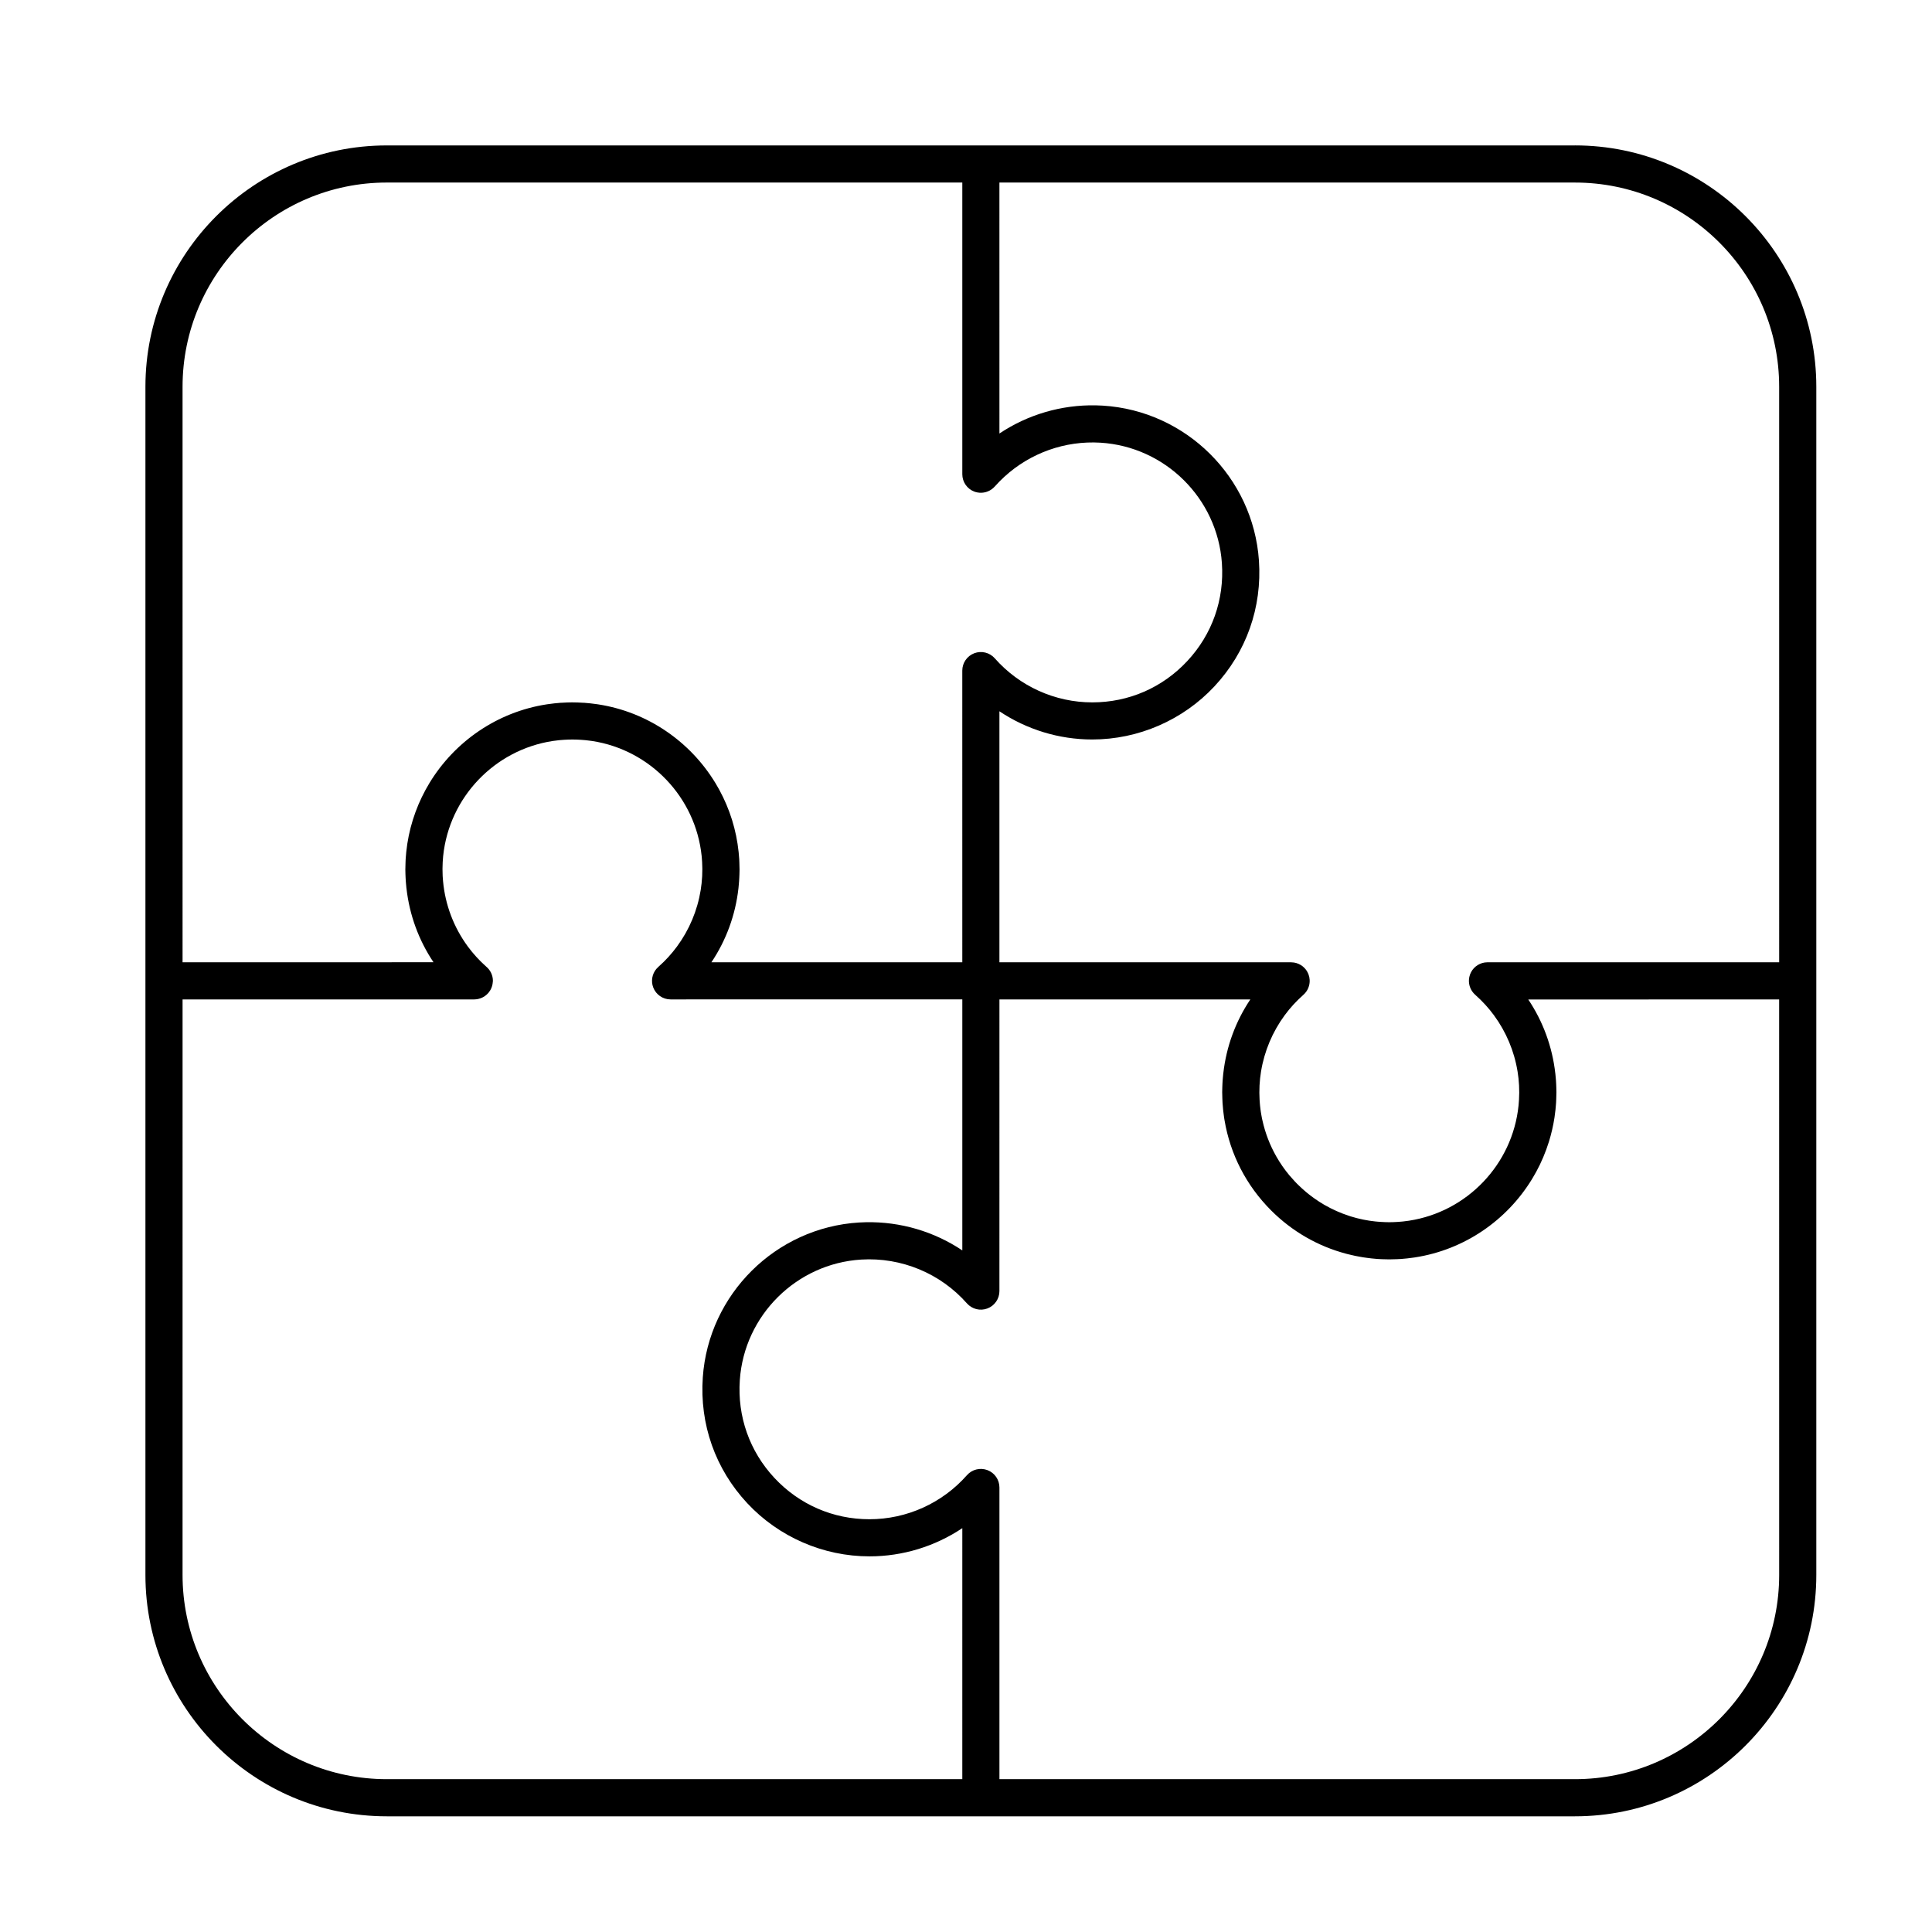
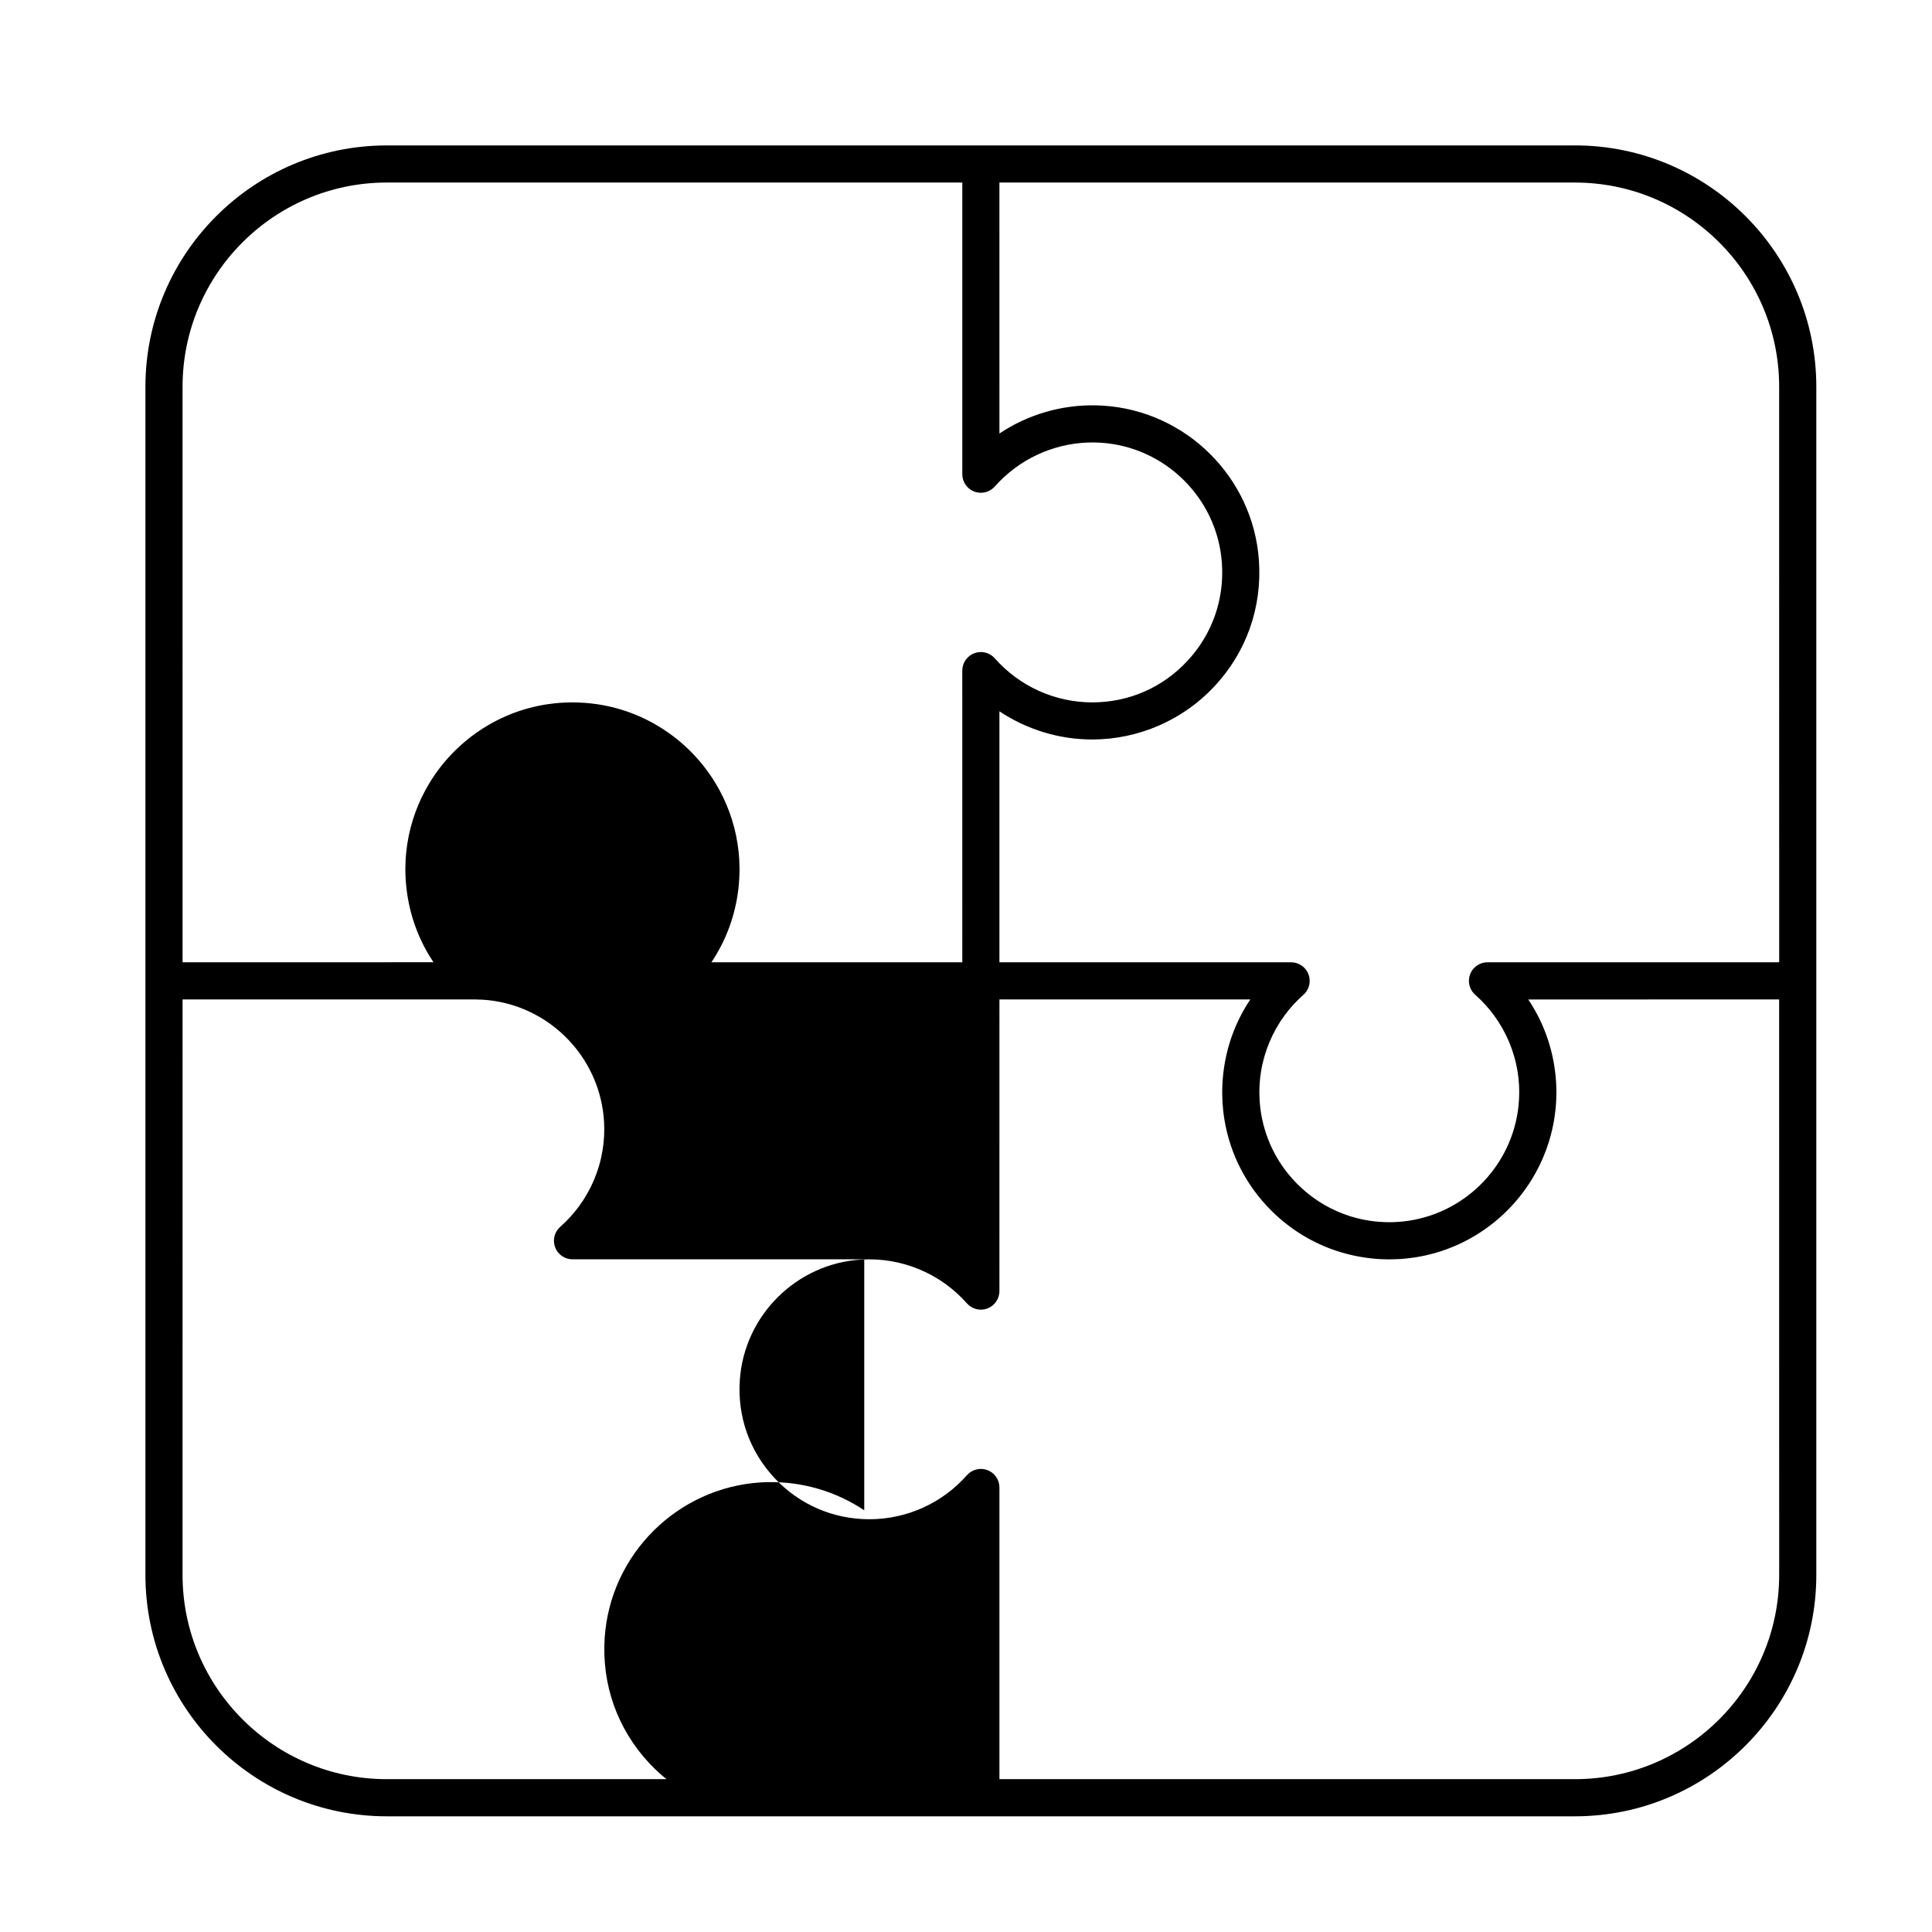
<svg xmlns="http://www.w3.org/2000/svg" fill="#000000" width="800px" height="800px" version="1.1" viewBox="144 144 512 512">
-   <path d="m561.38 182.54h-314.88c-35.27 0-63.961 28.691-63.961 63.961v314.88c0 35.27 28.691 63.961 63.961 63.961h314.88c35.27 0 63.961-28.691 63.961-63.961v-314.89c0-35.266-28.691-63.957-63.961-63.957zm-369 63.957c0-29.844 24.277-54.121 54.121-54.121h152.52v77.301c0 2.047 1.266 3.879 3.18 4.602 0.273 0.105 0.555 0.176 0.84 0.227 1.48 0.277 3.012-0.145 4.148-1.148 0.152-0.137 0.305-0.273 0.441-0.43 0.824-0.934 1.695-1.809 2.606-2.641 6.852-6.254 16.02-9.543 25.402-8.969 17.152 1.055 30.984 14.766 32.176 31.902 0.676 9.684-2.582 18.902-9.164 25.957-6.59 7.074-15.535 10.961-25.191 10.961-9.867 0-19.285-4.254-25.832-11.676-1.352-1.535-3.516-2.07-5.43-1.348-1.91 0.723-3.18 2.555-3.18 4.602l0.004 77.305h-66.492c3.91-5.832 6.359-12.504 7.16-19.535 0.008-0.059 0.016-0.117 0.02-0.176 0.043-0.379 0.074-0.762 0.105-1.145 0.02-0.227 0.039-0.449 0.055-0.676 0.02-0.293 0.035-0.586 0.051-0.879 0.016-0.312 0.027-0.625 0.039-0.938 0.008-0.246 0.012-0.496 0.016-0.746 0.004-0.168 0.012-0.336 0.012-0.508 0-0.133-0.008-0.262-0.012-0.391-0.004-0.469-0.016-0.941-0.035-1.41-0.008-0.227-0.016-0.457-0.027-0.684-0.004-0.098-0.008-0.199-0.012-0.297-0.027-0.414-0.066-0.82-0.105-1.23-0.02-0.203-0.031-0.406-0.051-0.609-0.305-2.93-0.895-5.777-1.746-8.512-0.008-0.027-0.016-0.051-0.023-0.074-0.203-0.656-0.426-1.301-0.66-1.945-0.023-0.059-0.043-0.117-0.066-0.176-0.227-0.609-0.461-1.211-0.715-1.805-0.031-0.07-0.062-0.141-0.09-0.211-0.25-0.586-0.512-1.168-0.789-1.742-0.031-0.066-0.062-0.133-0.094-0.195-0.281-0.582-0.578-1.156-0.883-1.723-0.027-0.051-0.055-0.098-0.078-0.148-0.324-0.59-0.66-1.176-1.008-1.75-0.012-0.02-0.023-0.043-0.039-0.062-6.648-10.918-17.879-18.754-31.008-20.785-0.137-0.023-0.277-0.039-0.414-0.059-0.551-0.082-1.105-0.152-1.664-0.211-0.238-0.027-0.48-0.047-0.723-0.066-0.293-0.027-0.586-0.062-0.879-0.082-0.117-0.008-0.234-0.004-0.355-0.012-0.926-0.059-1.859-0.098-2.797-0.098l-0.012-0.004c-0.941 0-1.871 0.039-2.797 0.098-0.117 0.008-0.234 0.004-0.355 0.012-0.293 0.02-0.586 0.055-0.879 0.082-0.242 0.023-0.484 0.043-0.727 0.066-0.559 0.059-1.109 0.133-1.66 0.211-0.141 0.02-0.281 0.039-0.422 0.059-13.125 2.031-24.359 9.867-31.008 20.781-0.016 0.023-0.027 0.043-0.039 0.066-0.348 0.574-0.684 1.156-1.004 1.746-0.027 0.051-0.055 0.102-0.082 0.152-0.305 0.566-0.602 1.141-0.883 1.723-0.031 0.066-0.062 0.133-0.098 0.199-0.273 0.574-0.535 1.152-0.789 1.738-0.031 0.07-0.062 0.141-0.09 0.211-0.25 0.594-0.488 1.195-0.711 1.805-0.023 0.059-0.047 0.117-0.066 0.176-0.234 0.641-0.453 1.289-0.66 1.941-0.008 0.023-0.016 0.051-0.023 0.074-0.852 2.734-1.445 5.582-1.746 8.512-0.02 0.203-0.035 0.406-0.051 0.609-0.035 0.41-0.078 0.816-0.105 1.23-0.008 0.098-0.008 0.199-0.012 0.297-0.012 0.227-0.02 0.453-0.027 0.68-0.02 0.473-0.031 0.945-0.035 1.418 0 0.129-0.012 0.258-0.012 0.387 0 0.168 0.008 0.336 0.012 0.5 0.004 0.254 0.008 0.504 0.016 0.758 0.008 0.309 0.023 0.613 0.039 0.922 0.016 0.301 0.031 0.598 0.051 0.898 0.016 0.219 0.035 0.434 0.055 0.652 0.031 0.391 0.066 0.781 0.109 1.168 0.004 0.047 0.012 0.098 0.02 0.145 0.797 7.039 3.246 13.723 7.16 19.559l-66.5 0.008zm206.64 369h-152.52c-29.844 0-54.121-24.277-54.121-54.121l0.004-152.52h77.301 0.02c0.023 0 0.043-0.008 0.062-0.008 0.27-0.004 0.535-0.031 0.793-0.078 0.125-0.02 0.246-0.055 0.371-0.086 0.148-0.039 0.289-0.082 0.434-0.137 0.141-0.055 0.281-0.102 0.418-0.168 0.102-0.051 0.195-0.102 0.293-0.156 0.539-0.297 1.008-0.688 1.398-1.156 0.039-0.047 0.078-0.094 0.113-0.141 0.129-0.168 0.246-0.344 0.355-0.527 0.02-0.035 0.039-0.066 0.055-0.102 0.344-0.621 0.555-1.32 0.598-2.07 0-0.008 0.004-0.02 0.004-0.023 0.004-0.09 0.027-0.176 0.027-0.266 0-1.527-0.699-2.887-1.789-3.789-0.215-0.191-0.418-0.391-0.625-0.582-0.258-0.238-0.516-0.48-0.766-0.727-0.246-0.246-0.484-0.5-0.727-0.75-0.18-0.191-0.363-0.379-0.539-0.574-0.293-0.324-0.574-0.652-0.855-0.984-0.102-0.121-0.207-0.242-0.309-0.367-0.328-0.402-0.648-0.812-0.957-1.227-0.039-0.055-0.078-0.105-0.117-0.156-3.691-5.031-5.957-10.992-6.527-17.246-0.039-0.438-0.082-0.875-0.102-1.316-0.008-0.137-0.008-0.273-0.012-0.41-0.02-0.504-0.035-1.008-0.035-1.516 0-0.172 0.012-0.34 0.012-0.512 0.008-0.449 0.02-0.895 0.043-1.348 0.023-0.398 0.055-0.793 0.09-1.188 0.012-0.141 0.02-0.281 0.035-0.418 1.617-15.566 13.648-28.086 28.984-30.449 0.039-0.008 0.078-0.012 0.117-0.016 0.492-0.074 0.988-0.137 1.484-0.188 0.152-0.016 0.301-0.027 0.453-0.043 0.344-0.031 0.691-0.059 1.039-0.078 0.723-0.043 1.453-0.074 2.172-0.074s1.449 0.031 2.172 0.074c0.348 0.023 0.695 0.047 1.039 0.078 0.152 0.016 0.301 0.027 0.453 0.043 0.496 0.055 0.992 0.113 1.484 0.188 0.039 0.008 0.078 0.012 0.117 0.016 15.336 2.363 27.367 14.883 28.984 30.453 0.016 0.137 0.023 0.27 0.035 0.406 0.035 0.398 0.066 0.793 0.09 1.195 0.027 0.473 0.039 0.945 0.047 1.414 0.004 0.152 0.012 0.301 0.012 0.453 0.004 0.609-0.016 1.215-0.043 1.82-0.004 0.039 0 0.074-0.004 0.113-0.031 0.629-0.082 1.254-0.152 1.875-0.059 0.527-0.133 1.051-0.211 1.574-0.012 0.078-0.02 0.156-0.031 0.234-0.879 5.398-3.031 10.516-6.269 14.91-0.008 0.012-0.016 0.02-0.023 0.031-0.344 0.469-0.703 0.926-1.074 1.379-0.066 0.078-0.133 0.156-0.199 0.234-0.32 0.387-0.648 0.766-0.988 1.141-0.16 0.176-0.332 0.348-0.496 0.52-0.262 0.273-0.52 0.551-0.789 0.816-0.449 0.441-0.914 0.875-1.391 1.297-0.191 0.168-0.367 0.352-0.527 0.543-1.121 1.348-1.453 3.215-0.82 4.887 0.723 1.91 2.555 3.18 4.602 3.18l77.312-0.004v66.516c-7.473-4.996-16.395-7.648-25.551-7.465-0.609 0.016-1.223 0.039-1.836 0.074-22.062 1.355-39.855 19-41.387 41.039-0.863 12.438 3.32 24.281 11.785 33.355 8.352 8.953 20.152 14.082 32.387 14.082 8.832 0 17.383-2.648 24.602-7.473zm216.48-54.121c0 29.844-24.277 54.121-54.121 54.121h-152.52v-77.301c0-2.047-1.266-3.879-3.18-4.602-1.91-0.723-4.078-0.188-5.43 1.348-6.547 7.418-15.961 11.672-25.832 11.672-9.652 0-18.602-3.891-25.191-10.953-6.582-7.059-9.84-16.277-9.164-25.961 1.191-17.133 15.023-30.848 32.172-31.902 10.637-0.645 20.988 3.648 28.012 11.609 1.355 1.535 3.519 2.07 5.43 1.348 1.914-0.723 3.18-2.559 3.18-4.602l0.004-77.297h66.492c-3.918 5.84-6.367 12.523-7.16 19.562-0.008 0.047-0.012 0.09-0.02 0.137-0.043 0.391-0.078 0.777-0.109 1.168-0.02 0.219-0.039 0.434-0.055 0.656-0.02 0.297-0.035 0.594-0.051 0.891-0.016 0.312-0.027 0.621-0.035 0.934-0.008 0.246-0.012 0.492-0.016 0.742-0.004 0.172-0.012 0.344-0.012 0.512 0 0.141 0.008 0.277 0.012 0.414 0.004 0.418 0.02 0.84 0.031 1.254 0.012 0.273 0.02 0.551 0.035 0.82 0.004 0.098 0.008 0.191 0.012 0.293 0.016 0.27 0.047 0.535 0.066 0.805 0.027 0.352 0.055 0.711 0.09 1.059 0.035 0.328 0.078 0.652 0.117 0.977 0.051 0.387 0.094 0.773 0.152 1.156 0.031 0.211 0.07 0.418 0.105 0.629 1.508 9.008 5.758 17.316 12.344 23.906 5.59 5.59 12.41 9.492 19.852 11.469 0.109 0.027 0.223 0.062 0.336 0.09 0.438 0.113 0.883 0.215 1.324 0.312 0.258 0.059 0.512 0.121 0.777 0.176 0.363 0.074 0.73 0.145 1.098 0.207 0.344 0.062 0.68 0.121 1.027 0.18 0.324 0.051 0.648 0.094 0.977 0.137 0.383 0.051 0.766 0.102 1.152 0.145 0.316 0.035 0.637 0.062 0.953 0.09 0.227 0.02 0.445 0.047 0.672 0.062 0.207 0.016 0.414 0.02 0.621 0.031 0.191 0.012 0.387 0.02 0.578 0.031 0.656 0.027 1.309 0.047 1.957 0.047 0.676 0 1.359-0.02 2.039-0.055 0.164-0.008 0.328-0.02 0.488-0.023 0.207-0.012 0.418-0.02 0.625-0.031 0.309-0.02 0.609-0.059 0.914-0.086 0.227-0.02 0.449-0.039 0.676-0.062 0.578-0.062 1.148-0.137 1.719-0.219 0.121-0.02 0.242-0.031 0.359-0.051 13.121-2.027 24.352-9.852 31.004-20.758 0.027-0.051 0.059-0.098 0.086-0.145 0.332-0.547 0.648-1.098 0.957-1.66 0.043-0.078 0.082-0.152 0.125-0.23 0.293-0.539 0.57-1.086 0.84-1.633 0.043-0.094 0.09-0.184 0.133-0.277 0.262-0.547 0.508-1.094 0.746-1.652 0.043-0.098 0.086-0.191 0.125-0.293 0.238-0.562 0.461-1.133 0.676-1.711 0.031-0.09 0.066-0.18 0.102-0.266 0.223-0.605 0.43-1.215 0.621-1.832 0.02-0.062 0.039-0.121 0.062-0.18 0.637-2.066 1.137-4.195 1.473-6.375 0-0.012 0.004-0.02 0.004-0.023 0.102-0.688 0.191-1.379 0.266-2.074 0.023-0.23 0.039-0.465 0.062-0.695 0.031-0.387 0.074-0.77 0.098-1.16 0.008-0.094 0.008-0.188 0.012-0.285 0.016-0.238 0.02-0.48 0.031-0.719 0.02-0.461 0.031-0.922 0.035-1.379 0-0.137 0.012-0.266 0.012-0.398 0-0.172-0.008-0.34-0.012-0.512-0.004-0.246-0.008-0.492-0.016-0.738-0.012-0.312-0.02-0.621-0.035-0.934-0.016-0.301-0.031-0.594-0.051-0.891-0.016-0.219-0.031-0.434-0.055-0.652-0.031-0.391-0.066-0.781-0.109-1.172-0.008-0.043-0.012-0.086-0.02-0.133-0.793-7.043-3.246-13.727-7.16-19.57l66.484-0.012zm0-162.36h-77.301c-0.258 0-0.512 0.02-0.758 0.059-1.73 0.27-3.215 1.445-3.848 3.121-0.18 0.477-0.285 0.973-0.309 1.465-0.082 1.477 0.508 2.945 1.656 3.961 0.48 0.426 0.945 0.859 1.398 1.309 0.238 0.23 0.465 0.477 0.695 0.719 0.195 0.207 0.398 0.406 0.59 0.617 0.328 0.359 0.641 0.727 0.953 1.098 0.078 0.09 0.156 0.18 0.23 0.27 0.363 0.445 0.715 0.898 1.055 1.359 0.016 0.016 0.023 0.035 0.039 0.051 3.242 4.402 5.394 9.52 6.269 14.918 0.004 0.016 0.004 0.027 0.008 0.039 0.098 0.586 0.176 1.176 0.238 1.766 0.066 0.617 0.117 1.234 0.148 1.855 0.004 0.098 0.004 0.191 0.008 0.289 0.023 0.547 0.039 1.094 0.039 1.645 0 0.18-0.012 0.348-0.016 0.523-0.012 0.449-0.02 0.895-0.047 1.344-0.023 0.418-0.059 0.832-0.094 1.246-0.012 0.117-0.02 0.238-0.031 0.359-1.613 15.57-13.645 28.094-28.98 30.461-0.047 0.008-0.09 0.016-0.133 0.02-0.484 0.074-0.973 0.137-1.465 0.188-0.16 0.02-0.316 0.031-0.477 0.043-0.336 0.031-0.676 0.055-1.012 0.078-0.727 0.047-1.457 0.078-2.18 0.078-0.727 0-1.465-0.031-2.195-0.078-0.27-0.02-0.543-0.035-0.809-0.059-0.23-0.02-0.461-0.039-0.688-0.062-0.336-0.035-0.672-0.078-1.008-0.125-0.207-0.027-0.418-0.059-0.621-0.086-0.336-0.051-0.672-0.113-1.004-0.176-0.207-0.039-0.418-0.074-0.625-0.117-0.312-0.062-0.625-0.137-0.934-0.211-0.227-0.055-0.461-0.102-0.684-0.16-0.262-0.066-0.52-0.145-0.777-0.215-0.273-0.078-0.547-0.152-0.82-0.234-0.145-0.043-0.285-0.094-0.43-0.141-2.293-0.742-4.484-1.715-6.539-2.898-0.051-0.031-0.102-0.059-0.152-0.086-0.367-0.215-0.73-0.438-1.09-0.668-0.094-0.059-0.184-0.113-0.27-0.172-0.328-0.215-0.656-0.434-0.977-0.66-0.121-0.086-0.242-0.168-0.359-0.254-0.293-0.211-0.586-0.426-0.871-0.641-0.148-0.113-0.301-0.23-0.449-0.348-0.258-0.203-0.512-0.406-0.758-0.617-0.184-0.148-0.355-0.309-0.531-0.461-0.223-0.191-0.441-0.383-0.656-0.582-0.207-0.191-0.41-0.391-0.617-0.586-0.184-0.176-0.367-0.348-0.551-0.527-0.215-0.219-0.422-0.441-0.633-0.664-0.422-0.449-0.836-0.91-1.234-1.379-0.07-0.082-0.145-0.168-0.219-0.25-0.27-0.328-0.535-0.66-0.797-1-0.055-0.07-0.113-0.145-0.168-0.215-0.27-0.352-0.531-0.715-0.785-1.082-0.035-0.055-0.074-0.105-0.109-0.156-0.266-0.383-0.52-0.77-0.77-1.164-0.02-0.035-0.043-0.066-0.062-0.102-0.258-0.41-0.504-0.824-0.746-1.246-0.012-0.016-0.02-0.031-0.027-0.047-1.668-2.93-2.906-6.133-3.656-9.52-0.043-0.199-0.094-0.395-0.133-0.594-0.051-0.234-0.086-0.473-0.129-0.711-0.059-0.309-0.113-0.617-0.16-0.926-0.031-0.211-0.059-0.426-0.086-0.637-0.047-0.336-0.09-0.672-0.121-1.008-0.023-0.227-0.039-0.449-0.059-0.676-0.023-0.309-0.051-0.621-0.066-0.93-0.023-0.473-0.039-0.949-0.047-1.418-0.004-0.148-0.012-0.297-0.012-0.445-0.004-0.555 0.016-1.098 0.039-1.648 0.004-0.098 0.004-0.191 0.008-0.289 0.031-0.621 0.082-1.242 0.148-1.855 0.062-0.594 0.145-1.18 0.238-1.766 0.004-0.016 0.004-0.027 0.008-0.039 0.875-5.402 3.031-10.516 6.269-14.918 0.012-0.016 0.023-0.031 0.039-0.051 0.34-0.461 0.691-0.918 1.055-1.359 0.074-0.094 0.156-0.184 0.23-0.27 0.309-0.371 0.625-0.742 0.953-1.098 0.191-0.207 0.391-0.41 0.59-0.613 0.227-0.238 0.457-0.484 0.695-0.719 0.453-0.445 0.918-0.883 1.398-1.309 1.152-1.016 1.742-2.484 1.656-3.965-0.023-0.492-0.129-0.988-0.309-1.465-0.637-1.676-2.113-2.852-3.848-3.121-0.246-0.039-0.5-0.059-0.758-0.059l-77.301-0.008v-66.516c7.219 4.824 15.766 7.473 24.602 7.473 12.23 0 24.035-5.133 32.383-14.082 8.465-9.074 12.648-20.918 11.789-33.355-1.531-22.043-19.324-39.688-41.387-41.039-0.609-0.039-1.223-0.062-1.832-0.074-9.148-0.184-18.078 2.465-25.551 7.461l-0.004-66.504h152.52c29.844 0 54.121 24.277 54.121 54.121z" />
+   <path d="m561.38 182.54h-314.88c-35.27 0-63.961 28.691-63.961 63.961v314.88c0 35.27 28.691 63.961 63.961 63.961h314.88c35.27 0 63.961-28.691 63.961-63.961v-314.89c0-35.266-28.691-63.957-63.961-63.957zm-369 63.957c0-29.844 24.277-54.121 54.121-54.121h152.52v77.301c0 2.047 1.266 3.879 3.18 4.602 0.273 0.105 0.555 0.176 0.84 0.227 1.48 0.277 3.012-0.145 4.148-1.148 0.152-0.137 0.305-0.273 0.441-0.43 0.824-0.934 1.695-1.809 2.606-2.641 6.852-6.254 16.02-9.543 25.402-8.969 17.152 1.055 30.984 14.766 32.176 31.902 0.676 9.684-2.582 18.902-9.164 25.957-6.59 7.074-15.535 10.961-25.191 10.961-9.867 0-19.285-4.254-25.832-11.676-1.352-1.535-3.516-2.07-5.43-1.348-1.91 0.723-3.18 2.555-3.18 4.602l0.004 77.305h-66.492c3.91-5.832 6.359-12.504 7.16-19.535 0.008-0.059 0.016-0.117 0.02-0.176 0.043-0.379 0.074-0.762 0.105-1.145 0.02-0.227 0.039-0.449 0.055-0.676 0.02-0.293 0.035-0.586 0.051-0.879 0.016-0.312 0.027-0.625 0.039-0.938 0.008-0.246 0.012-0.496 0.016-0.746 0.004-0.168 0.012-0.336 0.012-0.508 0-0.133-0.008-0.262-0.012-0.391-0.004-0.469-0.016-0.941-0.035-1.41-0.008-0.227-0.016-0.457-0.027-0.684-0.004-0.098-0.008-0.199-0.012-0.297-0.027-0.414-0.066-0.82-0.105-1.23-0.02-0.203-0.031-0.406-0.051-0.609-0.305-2.93-0.895-5.777-1.746-8.512-0.008-0.027-0.016-0.051-0.023-0.074-0.203-0.656-0.426-1.301-0.66-1.945-0.023-0.059-0.043-0.117-0.066-0.176-0.227-0.609-0.461-1.211-0.715-1.805-0.031-0.07-0.062-0.141-0.09-0.211-0.25-0.586-0.512-1.168-0.789-1.742-0.031-0.066-0.062-0.133-0.094-0.195-0.281-0.582-0.578-1.156-0.883-1.723-0.027-0.051-0.055-0.098-0.078-0.148-0.324-0.59-0.66-1.176-1.008-1.75-0.012-0.02-0.023-0.043-0.039-0.062-6.648-10.918-17.879-18.754-31.008-20.785-0.137-0.023-0.277-0.039-0.414-0.059-0.551-0.082-1.105-0.152-1.664-0.211-0.238-0.027-0.48-0.047-0.723-0.066-0.293-0.027-0.586-0.062-0.879-0.082-0.117-0.008-0.234-0.004-0.355-0.012-0.926-0.059-1.859-0.098-2.797-0.098l-0.012-0.004c-0.941 0-1.871 0.039-2.797 0.098-0.117 0.008-0.234 0.004-0.355 0.012-0.293 0.02-0.586 0.055-0.879 0.082-0.242 0.023-0.484 0.043-0.727 0.066-0.559 0.059-1.109 0.133-1.66 0.211-0.141 0.02-0.281 0.039-0.422 0.059-13.125 2.031-24.359 9.867-31.008 20.781-0.016 0.023-0.027 0.043-0.039 0.066-0.348 0.574-0.684 1.156-1.004 1.746-0.027 0.051-0.055 0.102-0.082 0.152-0.305 0.566-0.602 1.141-0.883 1.723-0.031 0.066-0.062 0.133-0.098 0.199-0.273 0.574-0.535 1.152-0.789 1.738-0.031 0.07-0.062 0.141-0.09 0.211-0.25 0.594-0.488 1.195-0.711 1.805-0.023 0.059-0.047 0.117-0.066 0.176-0.234 0.641-0.453 1.289-0.66 1.941-0.008 0.023-0.016 0.051-0.023 0.074-0.852 2.734-1.445 5.582-1.746 8.512-0.02 0.203-0.035 0.406-0.051 0.609-0.035 0.41-0.078 0.816-0.105 1.23-0.008 0.098-0.008 0.199-0.012 0.297-0.012 0.227-0.02 0.453-0.027 0.68-0.02 0.473-0.031 0.945-0.035 1.418 0 0.129-0.012 0.258-0.012 0.387 0 0.168 0.008 0.336 0.012 0.5 0.004 0.254 0.008 0.504 0.016 0.758 0.008 0.309 0.023 0.613 0.039 0.922 0.016 0.301 0.031 0.598 0.051 0.898 0.016 0.219 0.035 0.434 0.055 0.652 0.031 0.391 0.066 0.781 0.109 1.168 0.004 0.047 0.012 0.098 0.02 0.145 0.797 7.039 3.246 13.723 7.16 19.559l-66.5 0.008zm206.64 369h-152.52c-29.844 0-54.121-24.277-54.121-54.121l0.004-152.52h77.301 0.02s1.449 0.031 2.172 0.074c0.348 0.023 0.695 0.047 1.039 0.078 0.152 0.016 0.301 0.027 0.453 0.043 0.496 0.055 0.992 0.113 1.484 0.188 0.039 0.008 0.078 0.012 0.117 0.016 15.336 2.363 27.367 14.883 28.984 30.453 0.016 0.137 0.023 0.27 0.035 0.406 0.035 0.398 0.066 0.793 0.09 1.195 0.027 0.473 0.039 0.945 0.047 1.414 0.004 0.152 0.012 0.301 0.012 0.453 0.004 0.609-0.016 1.215-0.043 1.82-0.004 0.039 0 0.074-0.004 0.113-0.031 0.629-0.082 1.254-0.152 1.875-0.059 0.527-0.133 1.051-0.211 1.574-0.012 0.078-0.02 0.156-0.031 0.234-0.879 5.398-3.031 10.516-6.269 14.91-0.008 0.012-0.016 0.02-0.023 0.031-0.344 0.469-0.703 0.926-1.074 1.379-0.066 0.078-0.133 0.156-0.199 0.234-0.32 0.387-0.648 0.766-0.988 1.141-0.16 0.176-0.332 0.348-0.496 0.52-0.262 0.273-0.52 0.551-0.789 0.816-0.449 0.441-0.914 0.875-1.391 1.297-0.191 0.168-0.367 0.352-0.527 0.543-1.121 1.348-1.453 3.215-0.82 4.887 0.723 1.91 2.555 3.18 4.602 3.18l77.312-0.004v66.516c-7.473-4.996-16.395-7.648-25.551-7.465-0.609 0.016-1.223 0.039-1.836 0.074-22.062 1.355-39.855 19-41.387 41.039-0.863 12.438 3.32 24.281 11.785 33.355 8.352 8.953 20.152 14.082 32.387 14.082 8.832 0 17.383-2.648 24.602-7.473zm216.48-54.121c0 29.844-24.277 54.121-54.121 54.121h-152.52v-77.301c0-2.047-1.266-3.879-3.18-4.602-1.91-0.723-4.078-0.188-5.43 1.348-6.547 7.418-15.961 11.672-25.832 11.672-9.652 0-18.602-3.891-25.191-10.953-6.582-7.059-9.84-16.277-9.164-25.961 1.191-17.133 15.023-30.848 32.172-31.902 10.637-0.645 20.988 3.648 28.012 11.609 1.355 1.535 3.519 2.07 5.43 1.348 1.914-0.723 3.18-2.559 3.18-4.602l0.004-77.297h66.492c-3.918 5.84-6.367 12.523-7.16 19.562-0.008 0.047-0.012 0.09-0.02 0.137-0.043 0.391-0.078 0.777-0.109 1.168-0.02 0.219-0.039 0.434-0.055 0.656-0.02 0.297-0.035 0.594-0.051 0.891-0.016 0.312-0.027 0.621-0.035 0.934-0.008 0.246-0.012 0.492-0.016 0.742-0.004 0.172-0.012 0.344-0.012 0.512 0 0.141 0.008 0.277 0.012 0.414 0.004 0.418 0.02 0.84 0.031 1.254 0.012 0.273 0.02 0.551 0.035 0.82 0.004 0.098 0.008 0.191 0.012 0.293 0.016 0.27 0.047 0.535 0.066 0.805 0.027 0.352 0.055 0.711 0.09 1.059 0.035 0.328 0.078 0.652 0.117 0.977 0.051 0.387 0.094 0.773 0.152 1.156 0.031 0.211 0.07 0.418 0.105 0.629 1.508 9.008 5.758 17.316 12.344 23.906 5.59 5.59 12.41 9.492 19.852 11.469 0.109 0.027 0.223 0.062 0.336 0.09 0.438 0.113 0.883 0.215 1.324 0.312 0.258 0.059 0.512 0.121 0.777 0.176 0.363 0.074 0.73 0.145 1.098 0.207 0.344 0.062 0.68 0.121 1.027 0.18 0.324 0.051 0.648 0.094 0.977 0.137 0.383 0.051 0.766 0.102 1.152 0.145 0.316 0.035 0.637 0.062 0.953 0.09 0.227 0.02 0.445 0.047 0.672 0.062 0.207 0.016 0.414 0.02 0.621 0.031 0.191 0.012 0.387 0.02 0.578 0.031 0.656 0.027 1.309 0.047 1.957 0.047 0.676 0 1.359-0.02 2.039-0.055 0.164-0.008 0.328-0.02 0.488-0.023 0.207-0.012 0.418-0.02 0.625-0.031 0.309-0.02 0.609-0.059 0.914-0.086 0.227-0.02 0.449-0.039 0.676-0.062 0.578-0.062 1.148-0.137 1.719-0.219 0.121-0.02 0.242-0.031 0.359-0.051 13.121-2.027 24.352-9.852 31.004-20.758 0.027-0.051 0.059-0.098 0.086-0.145 0.332-0.547 0.648-1.098 0.957-1.66 0.043-0.078 0.082-0.152 0.125-0.23 0.293-0.539 0.57-1.086 0.84-1.633 0.043-0.094 0.09-0.184 0.133-0.277 0.262-0.547 0.508-1.094 0.746-1.652 0.043-0.098 0.086-0.191 0.125-0.293 0.238-0.562 0.461-1.133 0.676-1.711 0.031-0.09 0.066-0.18 0.102-0.266 0.223-0.605 0.43-1.215 0.621-1.832 0.02-0.062 0.039-0.121 0.062-0.18 0.637-2.066 1.137-4.195 1.473-6.375 0-0.012 0.004-0.02 0.004-0.023 0.102-0.688 0.191-1.379 0.266-2.074 0.023-0.23 0.039-0.465 0.062-0.695 0.031-0.387 0.074-0.77 0.098-1.16 0.008-0.094 0.008-0.188 0.012-0.285 0.016-0.238 0.02-0.48 0.031-0.719 0.02-0.461 0.031-0.922 0.035-1.379 0-0.137 0.012-0.266 0.012-0.398 0-0.172-0.008-0.34-0.012-0.512-0.004-0.246-0.008-0.492-0.016-0.738-0.012-0.312-0.02-0.621-0.035-0.934-0.016-0.301-0.031-0.594-0.051-0.891-0.016-0.219-0.031-0.434-0.055-0.652-0.031-0.391-0.066-0.781-0.109-1.172-0.008-0.043-0.012-0.086-0.02-0.133-0.793-7.043-3.246-13.727-7.16-19.57l66.484-0.012zm0-162.36h-77.301c-0.258 0-0.512 0.02-0.758 0.059-1.73 0.27-3.215 1.445-3.848 3.121-0.18 0.477-0.285 0.973-0.309 1.465-0.082 1.477 0.508 2.945 1.656 3.961 0.48 0.426 0.945 0.859 1.398 1.309 0.238 0.23 0.465 0.477 0.695 0.719 0.195 0.207 0.398 0.406 0.59 0.617 0.328 0.359 0.641 0.727 0.953 1.098 0.078 0.09 0.156 0.18 0.23 0.27 0.363 0.445 0.715 0.898 1.055 1.359 0.016 0.016 0.023 0.035 0.039 0.051 3.242 4.402 5.394 9.52 6.269 14.918 0.004 0.016 0.004 0.027 0.008 0.039 0.098 0.586 0.176 1.176 0.238 1.766 0.066 0.617 0.117 1.234 0.148 1.855 0.004 0.098 0.004 0.191 0.008 0.289 0.023 0.547 0.039 1.094 0.039 1.645 0 0.18-0.012 0.348-0.016 0.523-0.012 0.449-0.02 0.895-0.047 1.344-0.023 0.418-0.059 0.832-0.094 1.246-0.012 0.117-0.02 0.238-0.031 0.359-1.613 15.57-13.645 28.094-28.98 30.461-0.047 0.008-0.09 0.016-0.133 0.02-0.484 0.074-0.973 0.137-1.465 0.188-0.16 0.02-0.316 0.031-0.477 0.043-0.336 0.031-0.676 0.055-1.012 0.078-0.727 0.047-1.457 0.078-2.18 0.078-0.727 0-1.465-0.031-2.195-0.078-0.27-0.02-0.543-0.035-0.809-0.059-0.23-0.02-0.461-0.039-0.688-0.062-0.336-0.035-0.672-0.078-1.008-0.125-0.207-0.027-0.418-0.059-0.621-0.086-0.336-0.051-0.672-0.113-1.004-0.176-0.207-0.039-0.418-0.074-0.625-0.117-0.312-0.062-0.625-0.137-0.934-0.211-0.227-0.055-0.461-0.102-0.684-0.16-0.262-0.066-0.52-0.145-0.777-0.215-0.273-0.078-0.547-0.152-0.82-0.234-0.145-0.043-0.285-0.094-0.43-0.141-2.293-0.742-4.484-1.715-6.539-2.898-0.051-0.031-0.102-0.059-0.152-0.086-0.367-0.215-0.73-0.438-1.09-0.668-0.094-0.059-0.184-0.113-0.27-0.172-0.328-0.215-0.656-0.434-0.977-0.66-0.121-0.086-0.242-0.168-0.359-0.254-0.293-0.211-0.586-0.426-0.871-0.641-0.148-0.113-0.301-0.23-0.449-0.348-0.258-0.203-0.512-0.406-0.758-0.617-0.184-0.148-0.355-0.309-0.531-0.461-0.223-0.191-0.441-0.383-0.656-0.582-0.207-0.191-0.41-0.391-0.617-0.586-0.184-0.176-0.367-0.348-0.551-0.527-0.215-0.219-0.422-0.441-0.633-0.664-0.422-0.449-0.836-0.91-1.234-1.379-0.07-0.082-0.145-0.168-0.219-0.25-0.27-0.328-0.535-0.66-0.797-1-0.055-0.07-0.113-0.145-0.168-0.215-0.27-0.352-0.531-0.715-0.785-1.082-0.035-0.055-0.074-0.105-0.109-0.156-0.266-0.383-0.52-0.77-0.77-1.164-0.02-0.035-0.043-0.066-0.062-0.102-0.258-0.41-0.504-0.824-0.746-1.246-0.012-0.016-0.02-0.031-0.027-0.047-1.668-2.93-2.906-6.133-3.656-9.52-0.043-0.199-0.094-0.395-0.133-0.594-0.051-0.234-0.086-0.473-0.129-0.711-0.059-0.309-0.113-0.617-0.16-0.926-0.031-0.211-0.059-0.426-0.086-0.637-0.047-0.336-0.09-0.672-0.121-1.008-0.023-0.227-0.039-0.449-0.059-0.676-0.023-0.309-0.051-0.621-0.066-0.93-0.023-0.473-0.039-0.949-0.047-1.418-0.004-0.148-0.012-0.297-0.012-0.445-0.004-0.555 0.016-1.098 0.039-1.648 0.004-0.098 0.004-0.191 0.008-0.289 0.031-0.621 0.082-1.242 0.148-1.855 0.062-0.594 0.145-1.18 0.238-1.766 0.004-0.016 0.004-0.027 0.008-0.039 0.875-5.402 3.031-10.516 6.269-14.918 0.012-0.016 0.023-0.031 0.039-0.051 0.34-0.461 0.691-0.918 1.055-1.359 0.074-0.094 0.156-0.184 0.23-0.27 0.309-0.371 0.625-0.742 0.953-1.098 0.191-0.207 0.391-0.41 0.59-0.613 0.227-0.238 0.457-0.484 0.695-0.719 0.453-0.445 0.918-0.883 1.398-1.309 1.152-1.016 1.742-2.484 1.656-3.965-0.023-0.492-0.129-0.988-0.309-1.465-0.637-1.676-2.113-2.852-3.848-3.121-0.246-0.039-0.5-0.059-0.758-0.059l-77.301-0.008v-66.516c7.219 4.824 15.766 7.473 24.602 7.473 12.23 0 24.035-5.133 32.383-14.082 8.465-9.074 12.648-20.918 11.789-33.355-1.531-22.043-19.324-39.688-41.387-41.039-0.609-0.039-1.223-0.062-1.832-0.074-9.148-0.184-18.078 2.465-25.551 7.461l-0.004-66.504h152.52c29.844 0 54.121 24.277 54.121 54.121z" />
</svg>